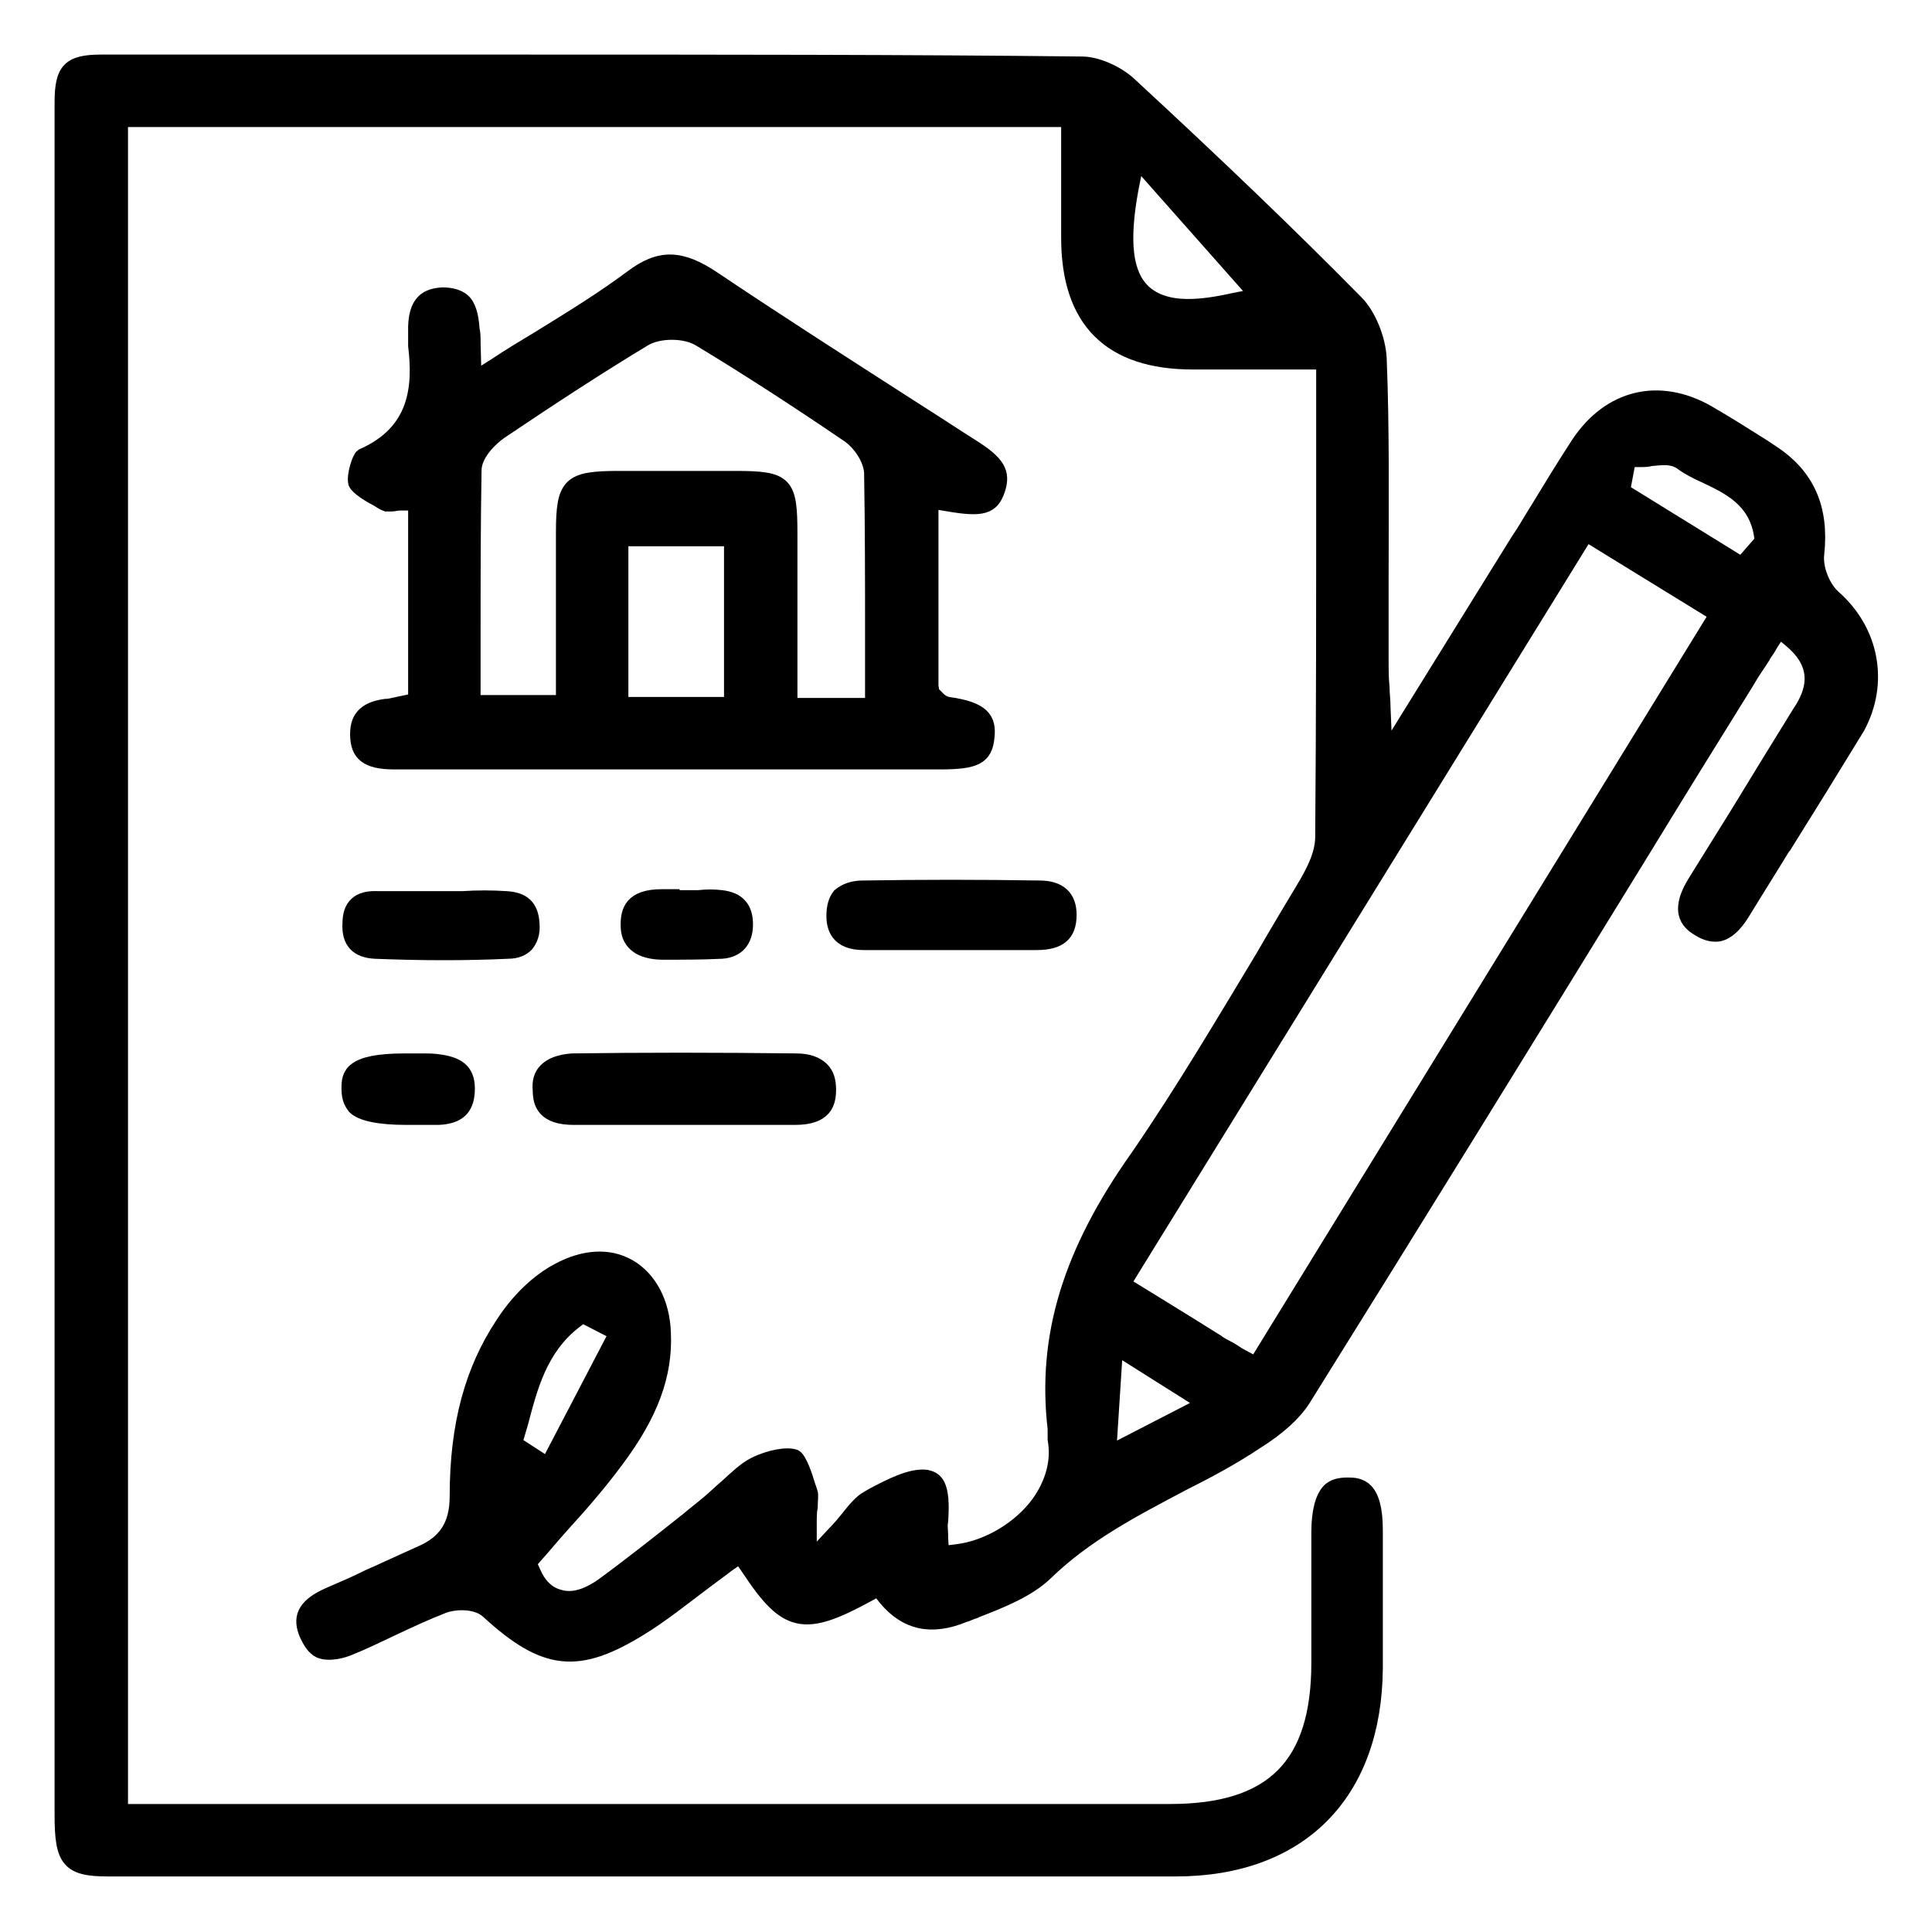
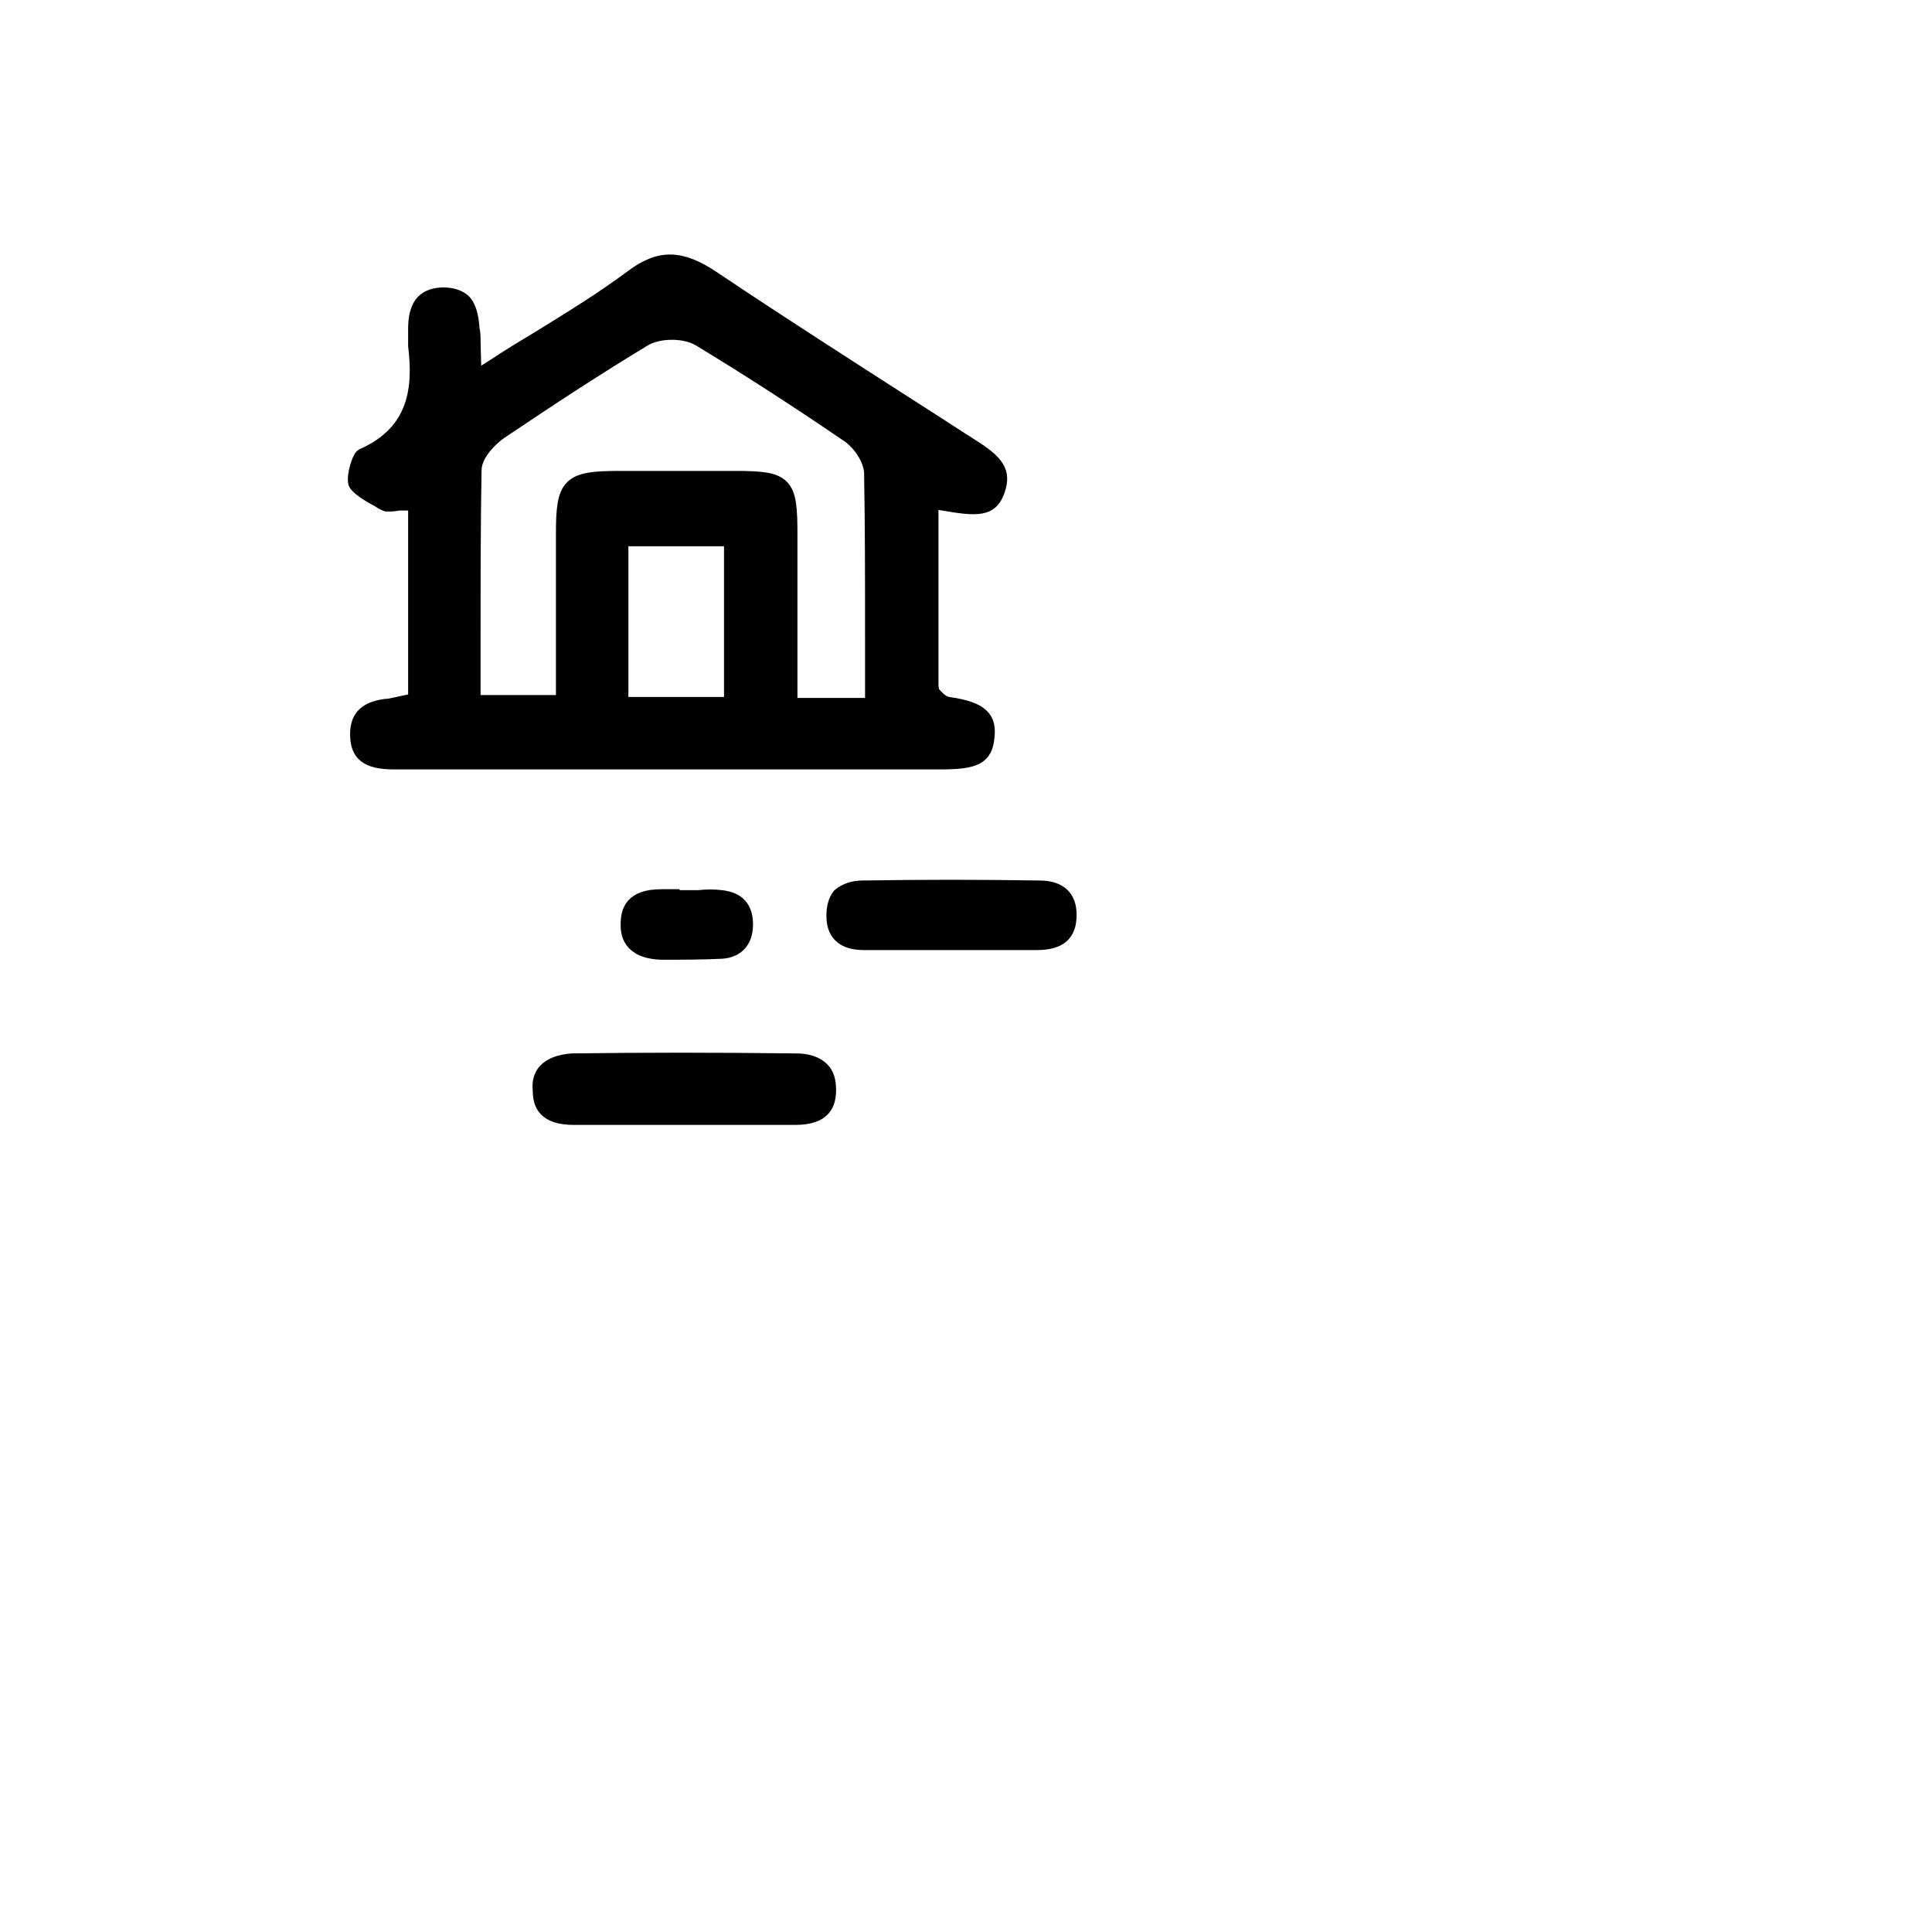
<svg xmlns="http://www.w3.org/2000/svg" version="1.1" id="Layer_1" x="0px" y="0px" viewBox="0 0 200 200" style="enable-background:new 0 0 200 200;" xml:space="preserve">
  <style type="text/css">
	.st0{fill:#002AA6;}
	.st1{stroke:#000000;stroke-miterlimit:10;}
	.st2{stroke:#000000;stroke-width:1.5;stroke-miterlimit:10;}
</style>
  <g>
-     <path class="st2" d="M189.8,61.8c-1.1-1-1.9-3-1.7-4.5c0.5-4.7-1-8.1-4.7-10.5l-0.9-0.6c-1.9-1.2-3.8-2.4-5.7-3.5   c-5.1-2.9-10.2-1.6-13.4,3.2c-1.5,2.3-2.9,4.6-4.3,6.9c-0.7,1.1-1.3,2.2-2,3.2l-13.7,22.1l-0.2-4.8c0-0.8-0.1-1.5-0.1-2l0-0.1   c-0.1-1-0.1-1.8-0.1-2.6c0-3,0-6,0-9c0-7.4,0.1-15-0.2-22.5c-0.1-2-1.1-4.5-2.4-5.8c-6.9-7-14.3-14.1-23.5-22.6   c-1.3-1.2-3.4-2.1-4.9-2.1C94.3,6.4,75,6.4,51.2,6.4c-13.1,0-26.2,0-39.1,0l-1.6,0c-3.3,0-4.1,0.8-4.1,4.2c0,4.8,0,9.7,0,14.1l0,1   c0,1.6,0,3.2,0,4.8v44.7c0,37.6,0,75.1,0,112.7c0,4.7,0.7,5.6,4.8,5.6l18.8,0c29.9,0,60.9,0,91.7,0c12.9,0,20.6-7.8,20.7-20.8   c0-4.8,0-9.5,0-14.3c0-4.6-1.7-4.7-2.9-4.7c-0.9,0-1.5,0.2-1.9,0.6c-0.7,0.7-1.1,2.2-1.1,4.3c0,2.6,0,5.1,0,7.7c0,1.9,0,3.9,0,5.8   c0,10.7-4.8,15.4-15.4,15.4c-22.3,0-44.6,0-67,0l-41.6,0V12.4h98.1l0,5c0,2.5,0,4.8,0,7.2c0,8.6,4.3,12.9,12.9,12.9   c2.6,0,5.1,0,7.8,0l5.7,0l0,12c0,12.8,0,24.8-0.1,37.1c0,1.8-0.9,3.5-1.7,4.9c-1.5,2.5-3,5-4.5,7.6c-4.1,6.8-8.3,13.9-12.9,20.6   c-7.1,10-9.7,18.7-8.6,28.2c0,0.3,0,0.7,0,0.9c0,0.1,0,0.2,0,0.2c0.4,2.2-0.2,4.5-1.7,6.6c-1.9,2.6-5.2,4.6-8.4,5l-1.6,0.2   l-0.1-1.6c0-0.1,0-0.3,0-0.4c0-0.4-0.1-0.8,0-1.3c0.3-4-0.6-4.4-1.5-4.6c-1.6-0.2-3.7,0.9-5.6,1.9l-0.5,0.3c-0.6,0.3-1.3,1.1-2,2   c-0.4,0.5-0.9,1.1-1.4,1.6l-2.6,2.8v-3.8c0-0.6,0-1.2,0.1-1.7c0-0.7,0.1-1.3,0-1.5c-0.1-0.3-0.2-0.6-0.3-0.9   c-0.2-0.7-0.8-2.5-1.3-2.8c-0.8-0.3-2.6,0-4.2,0.8c-1,0.5-1.9,1.4-2.9,2.3c-0.6,0.5-1.2,1.1-1.8,1.6c-0.7,0.6-1.5,1.2-2.2,1.8   c-2.9,2.3-5.8,4.6-8.8,6.8c-1.7,1.2-3.2,1.6-4.5,1.2c-1.2-0.3-2.1-1.2-2.7-2.6l-0.4-0.9l0.6-0.7c0.9-1,1.8-2.1,2.7-3.1   c2.1-2.3,4-4.5,5.7-6.8c3.6-4.8,5.1-8.9,4.9-13.2c-0.1-3.2-1.5-5.7-3.6-6.9c-2.1-1.2-4.7-1-7.3,0.4c-2.1,1.1-4.2,3.1-5.8,5.6   c-3.1,4.7-4.7,10.3-4.7,17.8c0,3-1.2,4.8-3.8,5.9c-1.8,0.8-3.7,1.7-5.3,2.4c-1.4,0.7-2.8,1.3-4.2,1.9c-2.7,1.2-2.9,2.5-2.3,4   c0.4,0.9,0.8,1.5,1.4,1.8c1,0.4,2.4,0,3.1-0.3c1.5-0.6,2.9-1.3,4.4-2c1.7-0.8,3.4-1.6,5.2-2.3c1.2-0.5,3.5-0.6,4.7,0.5   c5.9,5.4,9.3,5.8,15.9,1.7c2.1-1.3,4.1-2.9,6.1-4.4c0.9-0.7,1.9-1.4,2.8-2.1l1.3-0.9l0.9,1.3c3.9,5.9,5.7,6.3,12.3,2.7l1.1-0.6   l0.8,1c2.1,2.5,4.7,3.1,8.1,1.7c0.4-0.1,0.7-0.3,1.1-0.4l0.2-0.1c2.6-1,5.3-2.1,7.1-3.8c4.2-4.1,9.3-6.7,14.2-9.3   c2.6-1.3,5.2-2.7,7.6-4.3c2.4-1.5,4-3,4.9-4.4c11.8-18.9,23.7-38.2,35.2-56.9c3.6-5.9,7.2-11.7,10.8-17.5c0.5-0.9,1.1-1.7,1.6-2.5   l0.1-0.2c0.2-0.3,0.5-0.7,0.7-1.1l0.9-1.4l1.3,1.1c3.5,3,1.7,6,0.7,7.5c-2.1,3.4-4.2,6.8-6.2,10.1l-4.6,7.4c-2,3.3-0.3,4.3,0.5,4.8   c0.8,0.5,1.5,0.6,2.1,0.5c0.8-0.2,1.6-0.9,2.4-2.2c1.4-2.3,2.8-4.5,4.2-6.8l0.1-0.1c2.5-4,5.1-8.2,7.6-12.3   C194.8,70.7,193.8,65.3,189.8,61.8z M127.6,31.1c-1.8,0.4-3.3,0.6-4.6,0.6c-2,0-3.5-0.5-4.6-1.5c-1.9-1.8-2.3-5.1-1.3-10.6l0.6-3   l12.4,14L127.6,31.1z M53.9,147.4c1-3.8,2-7.8,5.6-10.6l0.8-0.6l3.5,1.8l-7.1,13.6l-3.4-2.2L53.9,147.4z M114.8,150.4l0.7-10.9   l9.2,5.8L114.8,150.4z M130,141.2l-1.3-0.7c-0.4-0.2-0.7-0.4-1-0.6c-0.6-0.4-1.2-0.6-1.7-1c-1.9-1.2-3.7-2.3-5.8-3.6l-3.9-2.4   l0.8-1.3l47.1-76.3l13.5,8.3L130,141.2z M180.3,58.4l-12.3-7.6l0.6-3.2h1.3c0.3,0,0.6,0,1-0.1c1.1-0.1,2.3-0.3,3.3,0.5   c0.7,0.5,1.5,0.9,2.4,1.3c2.3,1.1,5.1,2.4,5.7,6l0.1,0.7L180.3,58.4z" />
    <path class="st2" d="M36.8,50c0.2,0.5,1.5,1.3,2.3,1.7c0.3,0.2,0.6,0.4,0.9,0.5c0.1,0,0.4,0,0.5,0c0.3,0,0.6-0.1,0.9-0.1H43v20.4   l-1.9,0.4c-0.5,0.1-0.8,0.2-1.2,0.2c-2.2,0.3-3,1.3-2.9,3.2c0.1,1.6,0.8,2.6,3.8,2.6c9.2,0,18.2,0,27.3,0c9.7,0,19.3,0,29.1,0h0.1   c3.7,0,4.7-0.5,4.9-2.6c0.2-1.8-0.4-2.9-4-3.4c-0.7-0.1-1.1-0.6-1.3-0.8l-0.4-0.4l-0.1-0.7l0-19.1l1.8,0.3c3.5,0.6,4.5,0.3,5.1-1.5   c0.6-1.8,0-2.8-2.7-4.5c-1.9-1.2-3.7-2.4-5.6-3.6c-7-4.5-14.2-9.1-21.2-13.8c-3.3-2.2-5.5-2.3-8.4-0.1c-3.1,2.3-6.2,4.2-9.6,6.3   c-1.5,0.9-3,1.8-4.5,2.8l-2.2,1.4L49,35.5c0-0.6,0-1-0.1-1.4c-0.1-1.5-0.4-2.5-1-3c-0.5-0.4-1.2-0.6-2.1-0.6   c-1.5,0.1-2.9,0.6-2.8,3.9c0,0.2,0,0.5,0,0.7c0,0.3,0,0.5,0,0.7c0.5,4.2,0.2,8.9-5.5,11.4C37.2,47.4,36.6,49.2,36.8,50z M75.7,72.9   H64.3V55.8h11.4V72.9z M49.1,48.7c0-1.7,1.7-3.3,2.7-4c5.5-3.7,10.1-6.7,14.9-9.6c1.5-0.9,4.2-0.9,5.7,0c5.3,3.2,10.5,6.6,15.2,9.8   c1.3,0.8,2.5,2.5,2.6,4c0.1,5.7,0.1,11.2,0.1,17l0,0.7c0,1.6,0,3.2,0,4.8V73h-8.5l0-6.5c0-3.7,0-7.5,0-11.2c0-5.3-0.4-5.8-5.7-5.8   c-4,0-8,0-12,0c-5.2,0-5.8,0.6-5.8,5.7c0,3.3,0,6.7,0,10.1l0,7.4H49v-1.5c0-1.6,0-3.1,0-4.6l0-0.8C49,60.2,49,54.4,49.1,48.7z" />
    <path class="st2" d="M56.5,110.8c-0.5,0.5-0.7,1.2-0.6,2.1c0,1.4,0.5,2.8,3.5,2.8h0c2.8,0,5.6,0,8.4,0l2.8,0l6.9,0   c1.6,0,3.2,0,4.8,0c3.1,0,3.5-1.5,3.5-2.9c0-0.9-0.2-1.6-0.7-2.1c-0.6-0.6-1.5-0.9-2.7-0.9c-8.3-0.1-15.9-0.1-23.2,0   C58,109.9,57.1,110.2,56.5,110.8z" />
    <path class="st2" d="M86.3,94.8c0,1.2,0.4,2.8,3.1,2.8c1.9,0,3.9,0,5.8,0l3.1,0l2,0c2.3,0,4.6,0,7,0c2.4,0,3.4-0.9,3.4-2.9   c0-1.8-1-2.8-3.1-2.8c-6.1-0.1-12.2-0.1-18.3,0c-1,0-1.8,0.3-2.4,0.8C86.5,93.2,86.3,93.9,86.3,94.8z" />
-     <path class="st2" d="M36.2,95.6c-0.1,1.9,0.8,2.8,2.6,2.9c4.9,0.2,9.5,0.2,13.8,0c0.9,0,1.5-0.3,1.9-0.7c0.4-0.5,0.7-1.2,0.6-2.2   c-0.1-1.7-0.9-2.5-2.7-2.6c-1.5-0.1-3-0.1-4.5,0c-0.8,0-1.5,0-2.1,0l-0.7,0c-0.4,0-0.9,0-1.4,0c-0.7,0-1.4,0-2,0c-1,0-1.8,0-2.6,0   C37.1,92.9,36.2,93.8,36.2,95.6z" />
-     <path class="st2" d="M36.7,114.6c0.7,0.7,2.5,1.1,5.4,1.1c0.3,0,0.6,0,0.9,0l0.2,0c0.7,0,1.5,0,2.2,0c2-0.1,2.9-0.9,3-2.7   c0.1-1.9-0.7-2.8-2.9-3.1c-0.6-0.1-1.2-0.1-1.9-0.1c-0.3,0-0.5,0-0.8,0l-0.2,0c-0.2,0-0.5,0-0.7,0c-5.7,0-5.8,1.5-5.8,2.9   C36.1,113.9,36.5,114.3,36.7,114.6z" />
    <path class="st2" d="M65,95.7c0,0.7,0,2.8,3.5,2.9c2.1,0,4.2,0,6.2-0.1c1.6-0.1,2.5-1.1,2.5-2.8c0-1.7-0.8-2.6-2.5-2.8   c-0.8-0.1-1.5-0.1-2.4,0c-0.4,0-0.8,0-1.2,0h-1.5v-0.1h-0.1c-0.3,0-0.7,0-1,0C65.4,92.8,65,94.3,65,95.7z" />
  </g>
</svg>